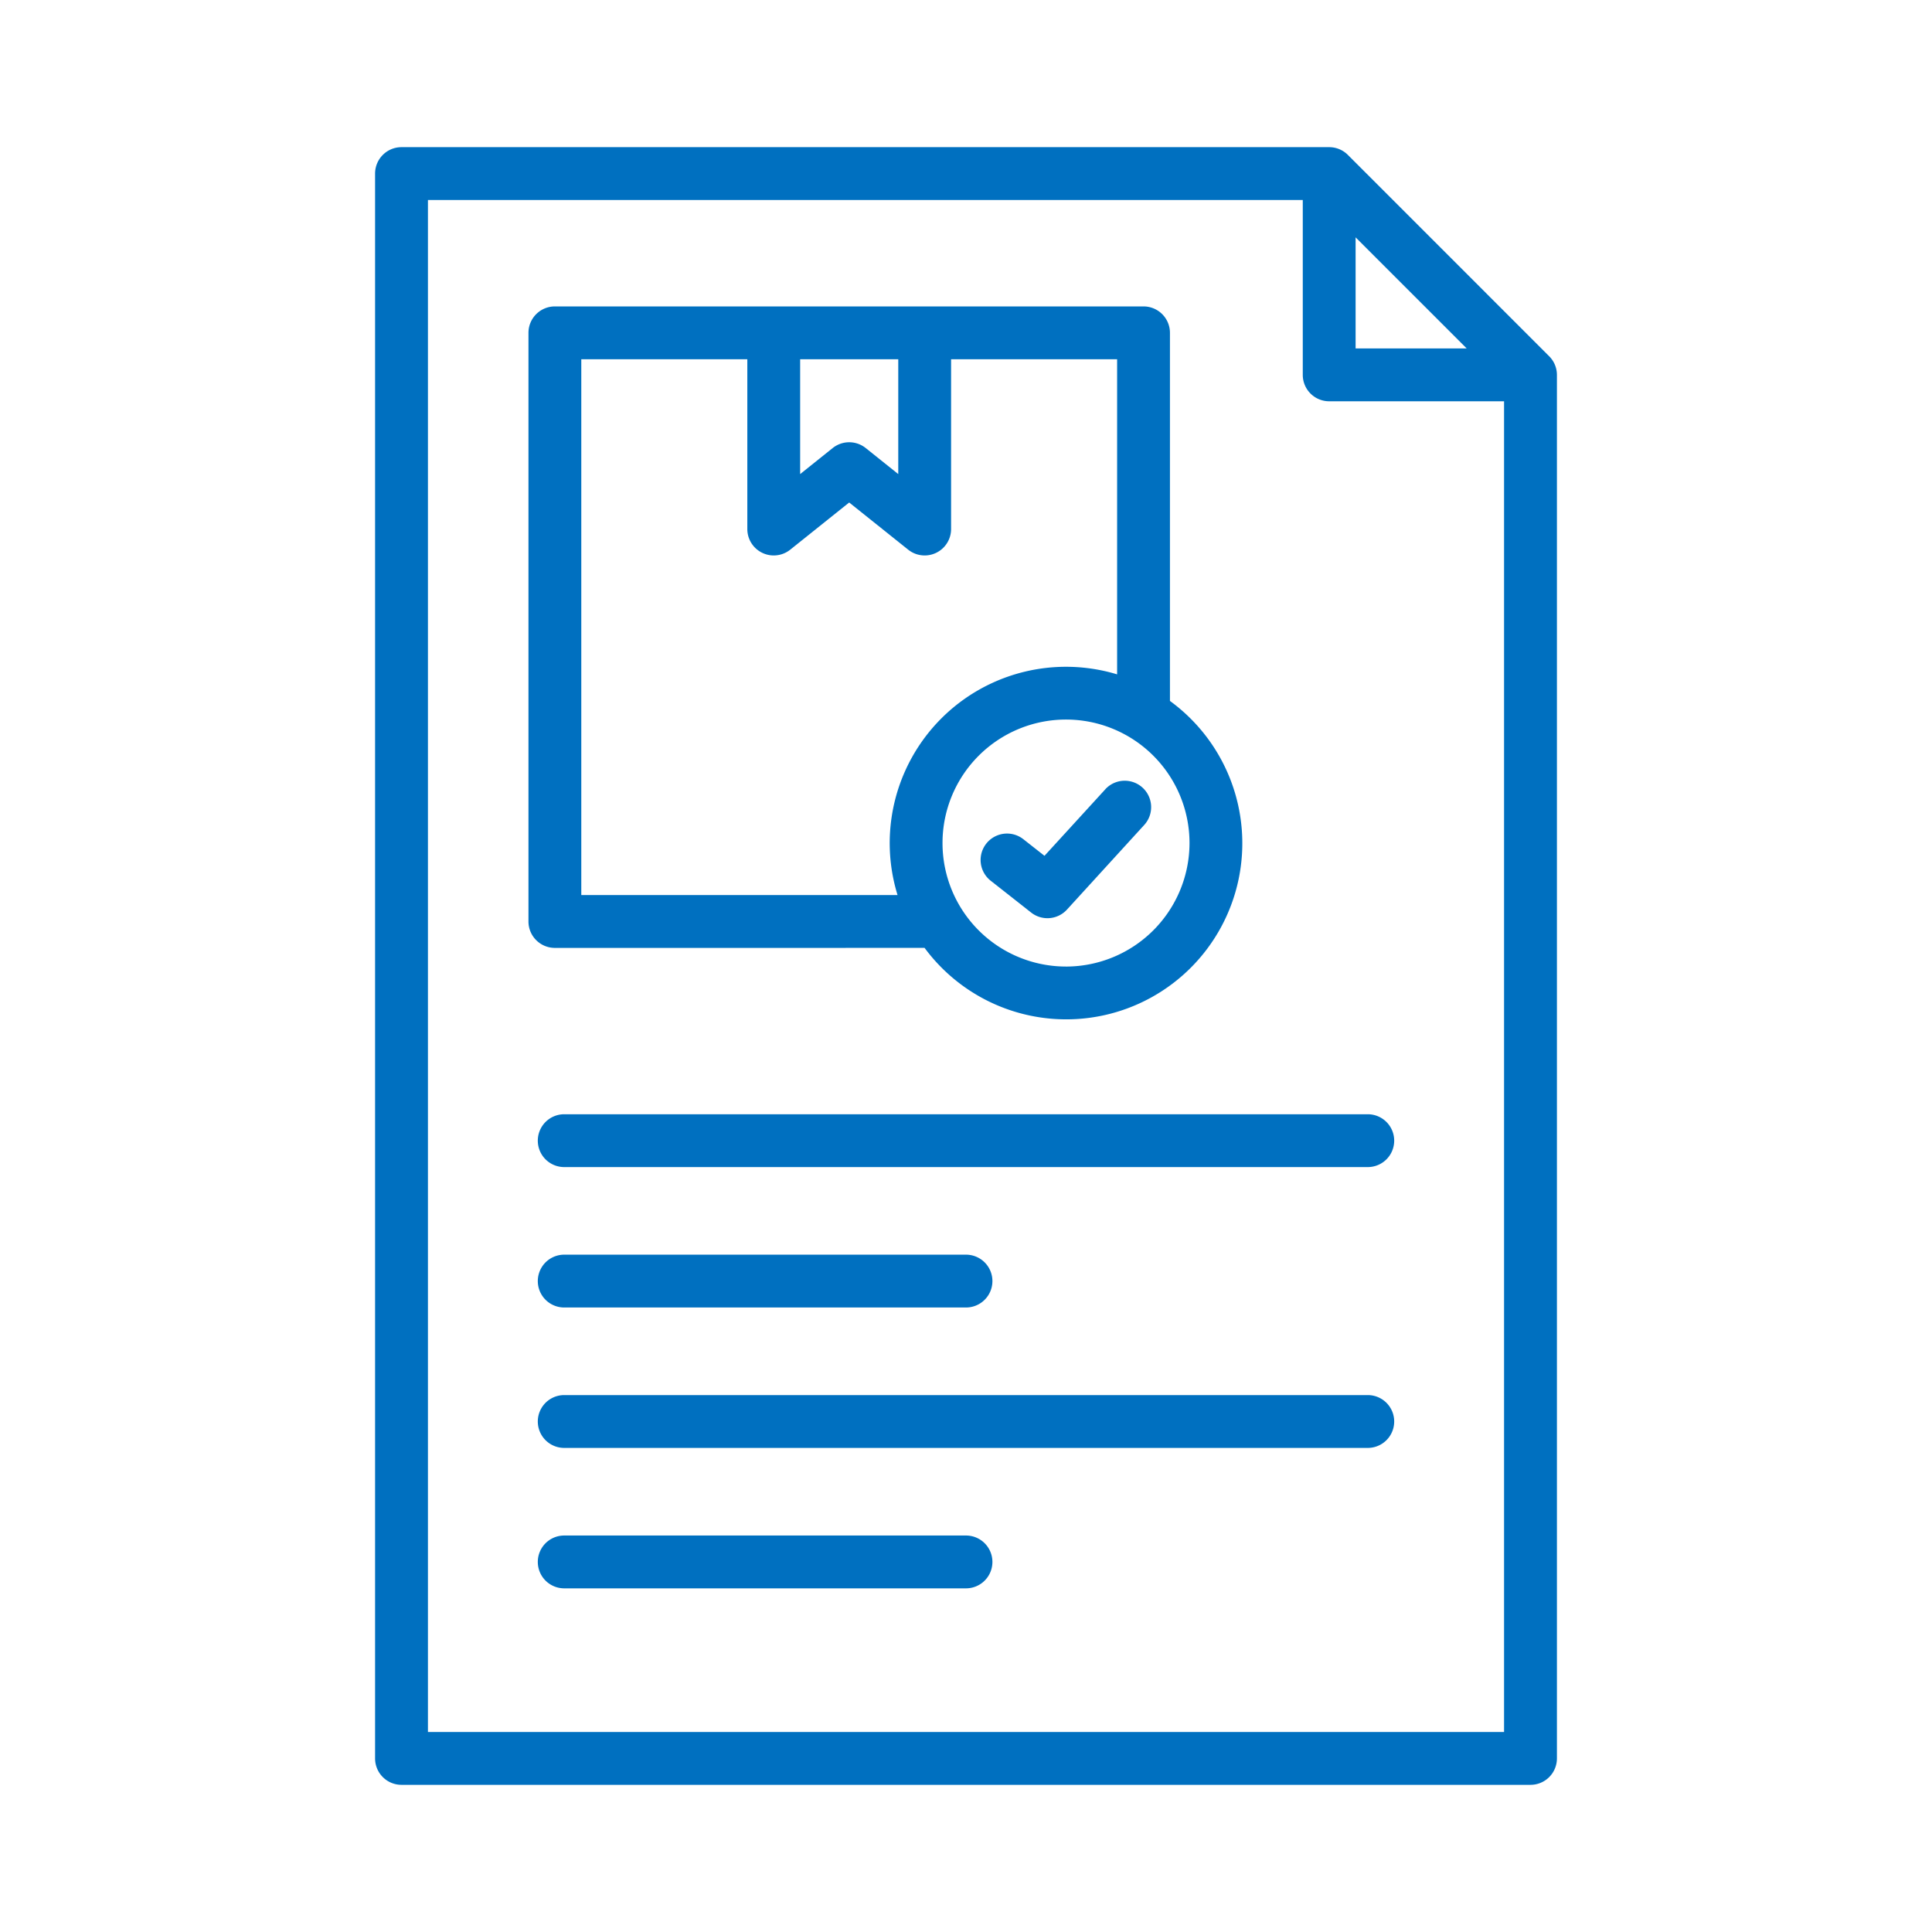
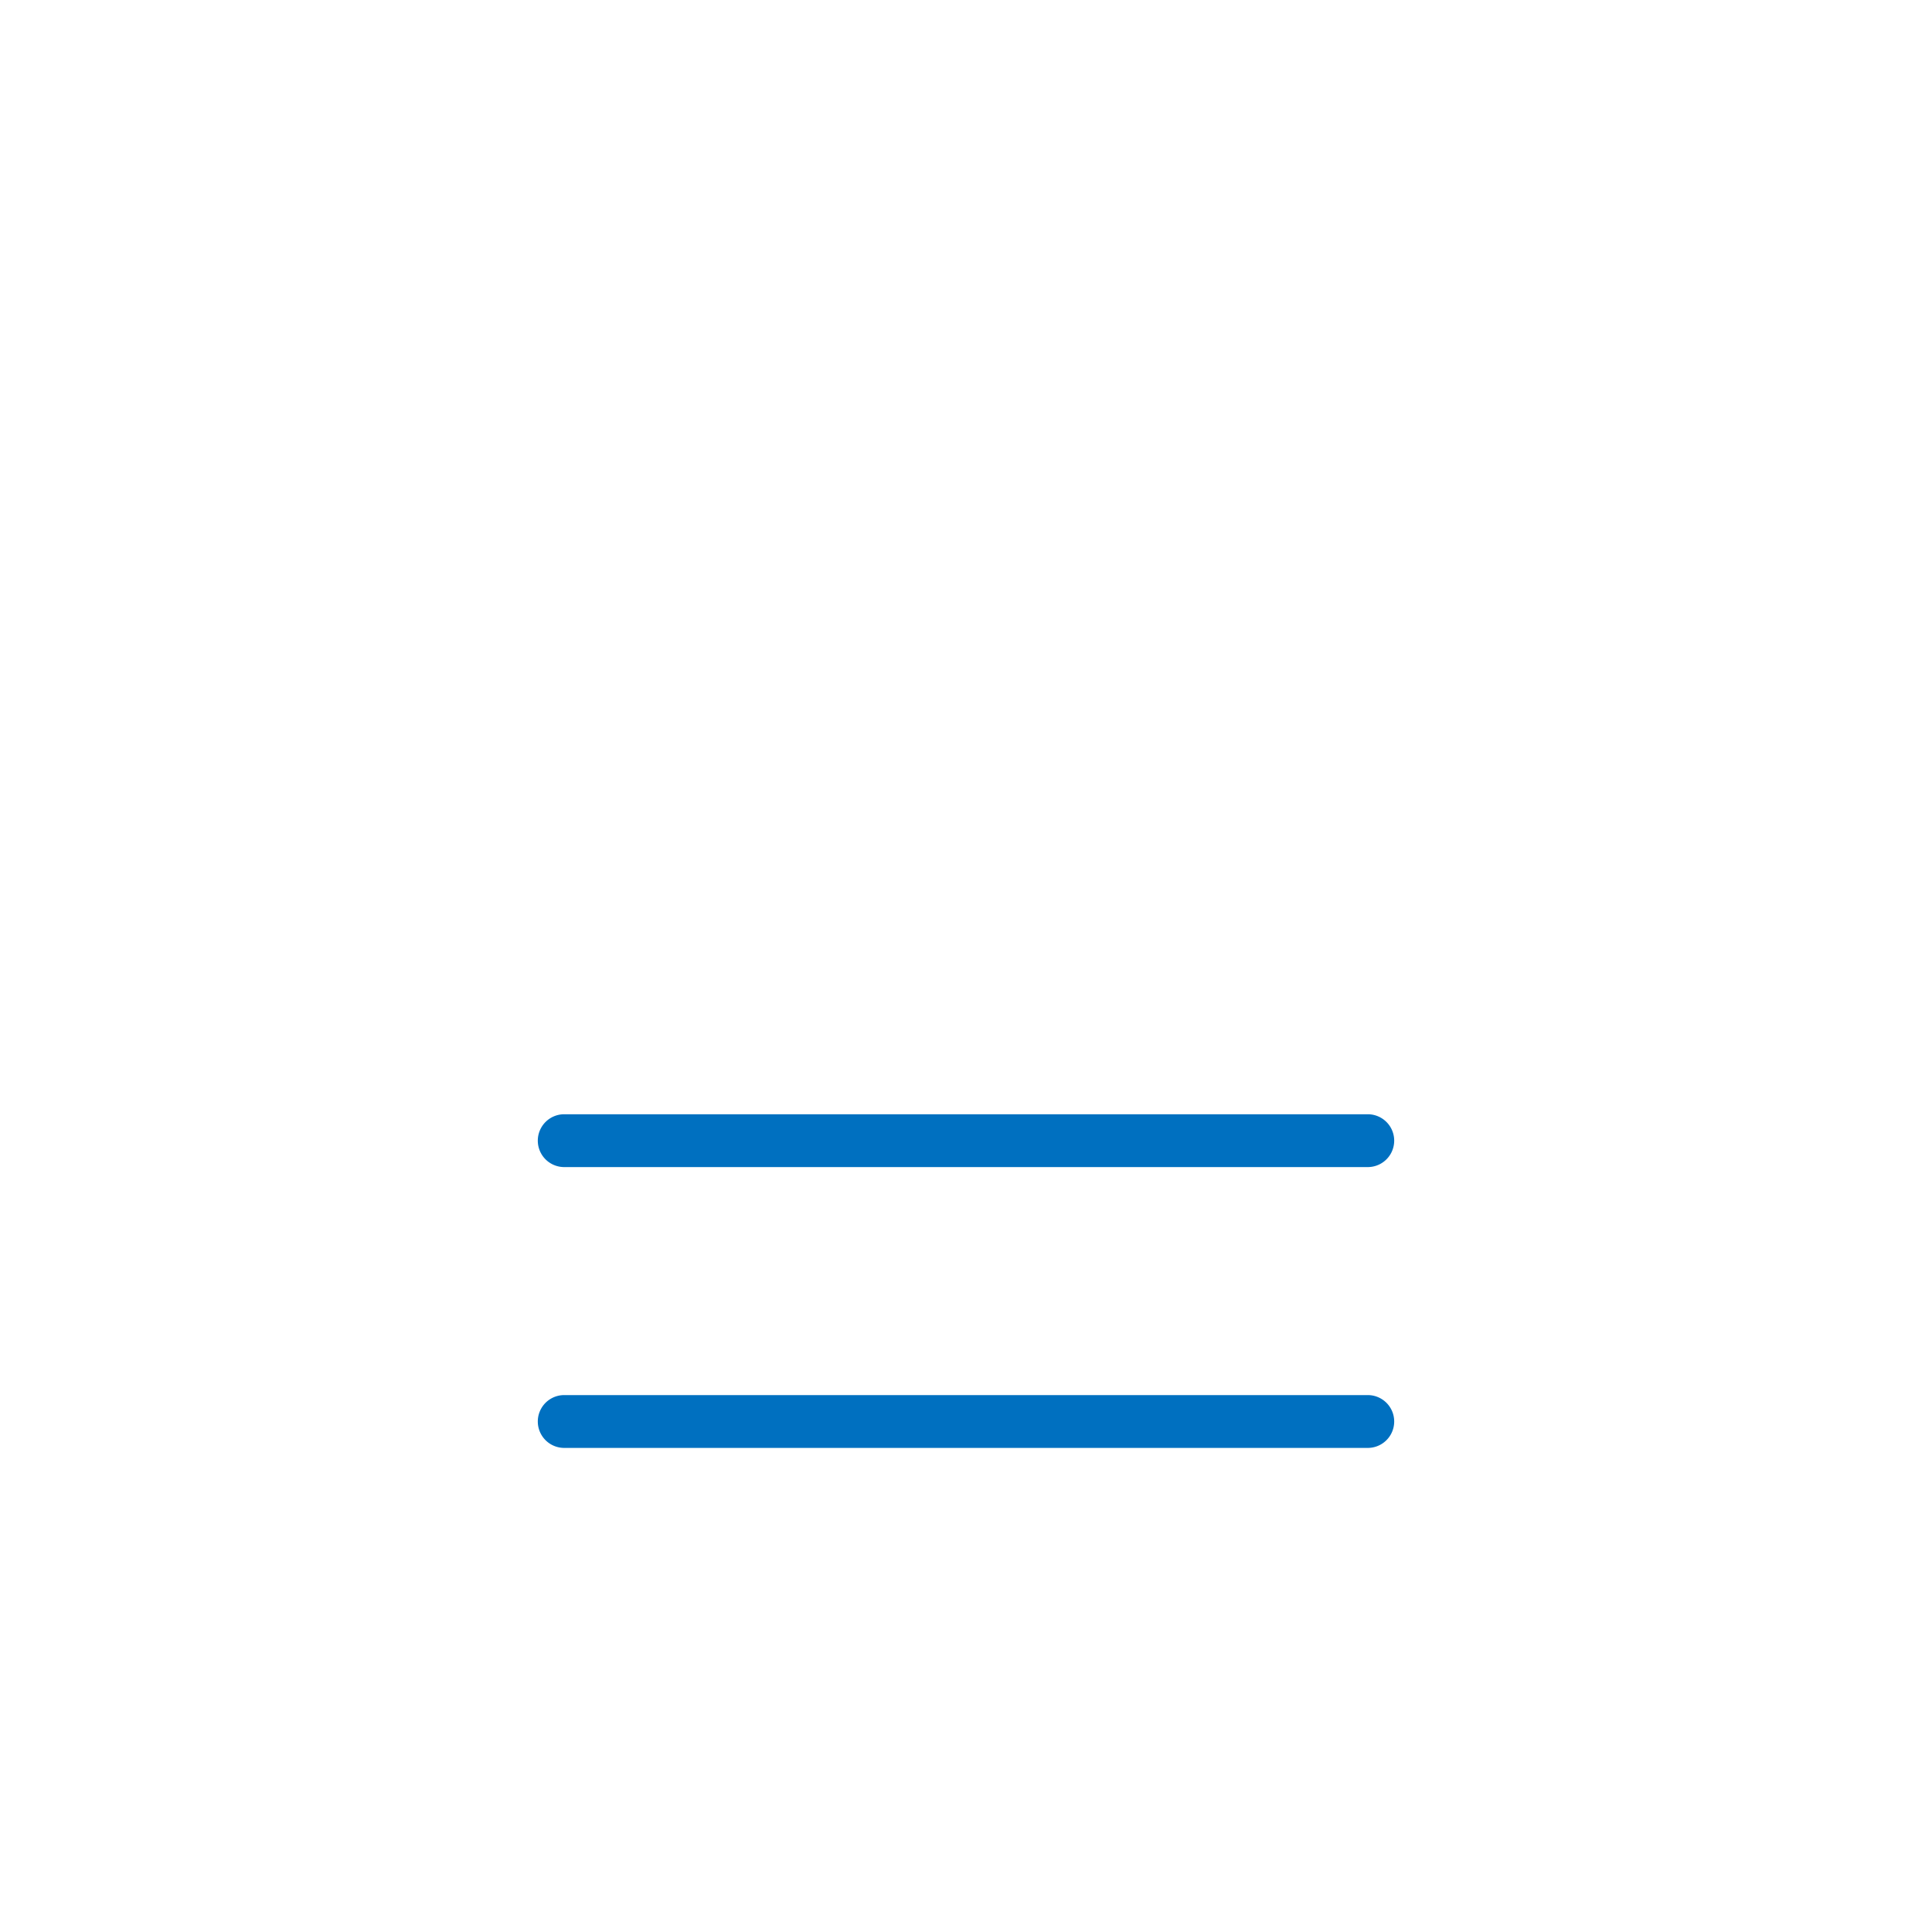
<svg xmlns="http://www.w3.org/2000/svg" width="512" height="512" x="0" y="0" viewBox="0 0 128 128" style="enable-background:new 0 0 512 512" xml:space="preserve" class="">
  <g>
-     <path d="m102.635 23.6-13.335-13.337a1.75 1.75 0 0 0 -1.237-.513h-61.463a1.75 1.75 0 0 0 -1.75 1.75v105a1.75 1.75 0 0 0 1.75 1.75h74.8a1.75 1.75 0 0 0 1.75-1.75v-91.664a1.75 1.75 0 0 0 -.515-1.236zm-12.823-7.875 7.361 7.361h-7.361zm-61.46 99.025v-101.5h57.96v11.586a1.75 1.75 0 0 0 1.75 1.75h11.586v88.164z" fill="#0070c0" data-original="#000000" style="" class="" />
    <path d="m90.619 73.822h-53.238a1.75 1.75 0 1 0 0 3.5h53.238a1.75 1.75 0 0 0 0-3.5z" fill="#0070c0" data-original="#000000" style="" class="" />
-     <path d="m37.381 86.625h26.619a1.75 1.75 0 0 0 0-3.5h-26.619a1.75 1.75 0 0 0 0 3.5z" fill="#0070c0" data-original="#000000" style="" class="" />
    <path d="m90.619 92.428h-53.238a1.75 1.75 0 1 0 0 3.5h53.238a1.75 1.75 0 0 0 0-3.5z" fill="#0070c0" data-original="#000000" style="" class="" />
-     <path d="m64 101.732h-26.619a1.75 1.75 0 1 0 0 3.5h26.619a1.75 1.75 0 0 0 0-3.5z" fill="#0070c0" data-original="#000000" style="" class="" />
-     <path d="m61.256 62.8a11.667 11.667 0 1 0 16.256-16.361v-24.388a1.75 1.75 0 0 0 -1.75-1.75h-39a1.75 1.75 0 0 0 -1.75 1.75v39a1.75 1.75 0 0 0 1.75 1.75zm9.37 1.236a8.182 8.182 0 1 1 8.182-8.182 8.191 8.191 0 0 1 -8.182 8.183zm-11.114-40.236v7.61l-2.157-1.726a1.751 1.751 0 0 0 -2.187 0l-2.156 1.726v-7.61zm-21 0h11v11.25a1.75 1.75 0 0 0 2.843 1.367l3.907-3.125 3.907 3.125a1.75 1.75 0 0 0 2.843-1.367v-11.25h11v20.878a11.68 11.68 0 0 0 -14.547 14.622h-20.953z" fill="#0070c0" data-original="#000000" style="" class="" />
-     <path d="m73.242 52.279-4.042 4.421-1.4-1.1a1.75 1.75 0 0 0 -2.164 2.751l2.681 2.109a1.75 1.75 0 0 0 2.375-.2l5.135-5.625a1.75 1.75 0 0 0 -2.585-2.359z" fill="#0070c0" data-original="#000000" style="" class="" />
  </g>
</svg>